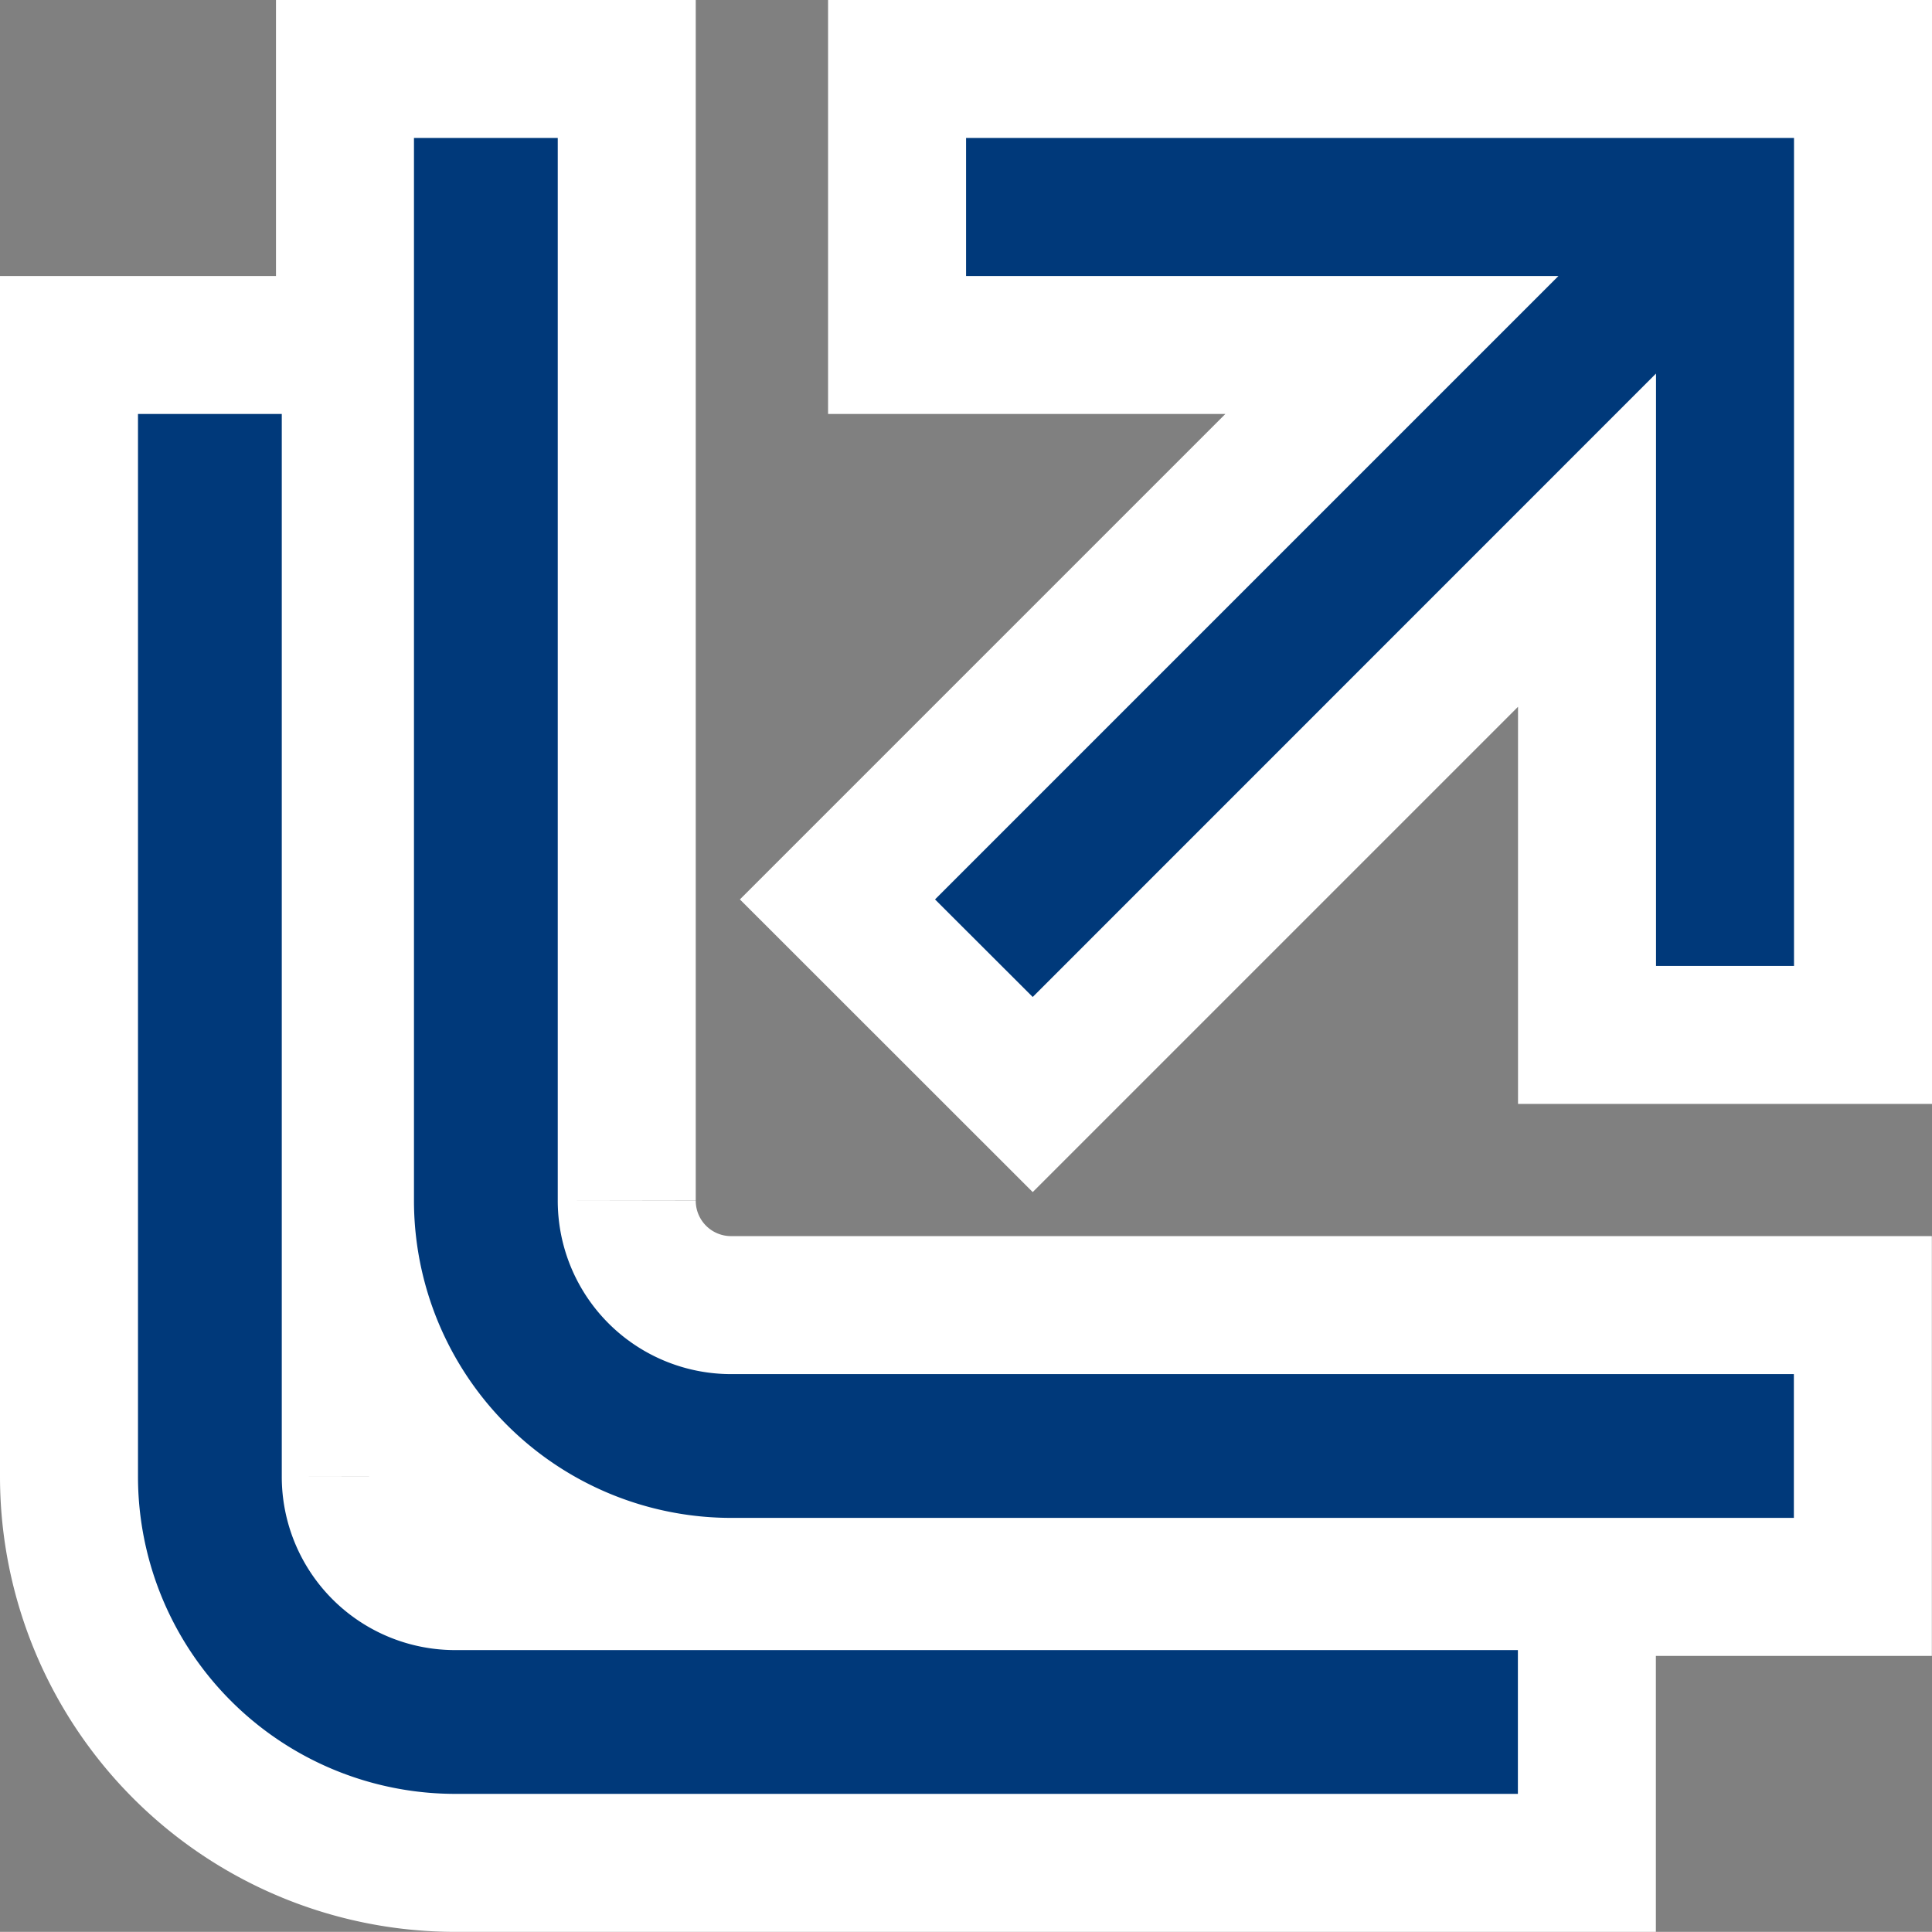
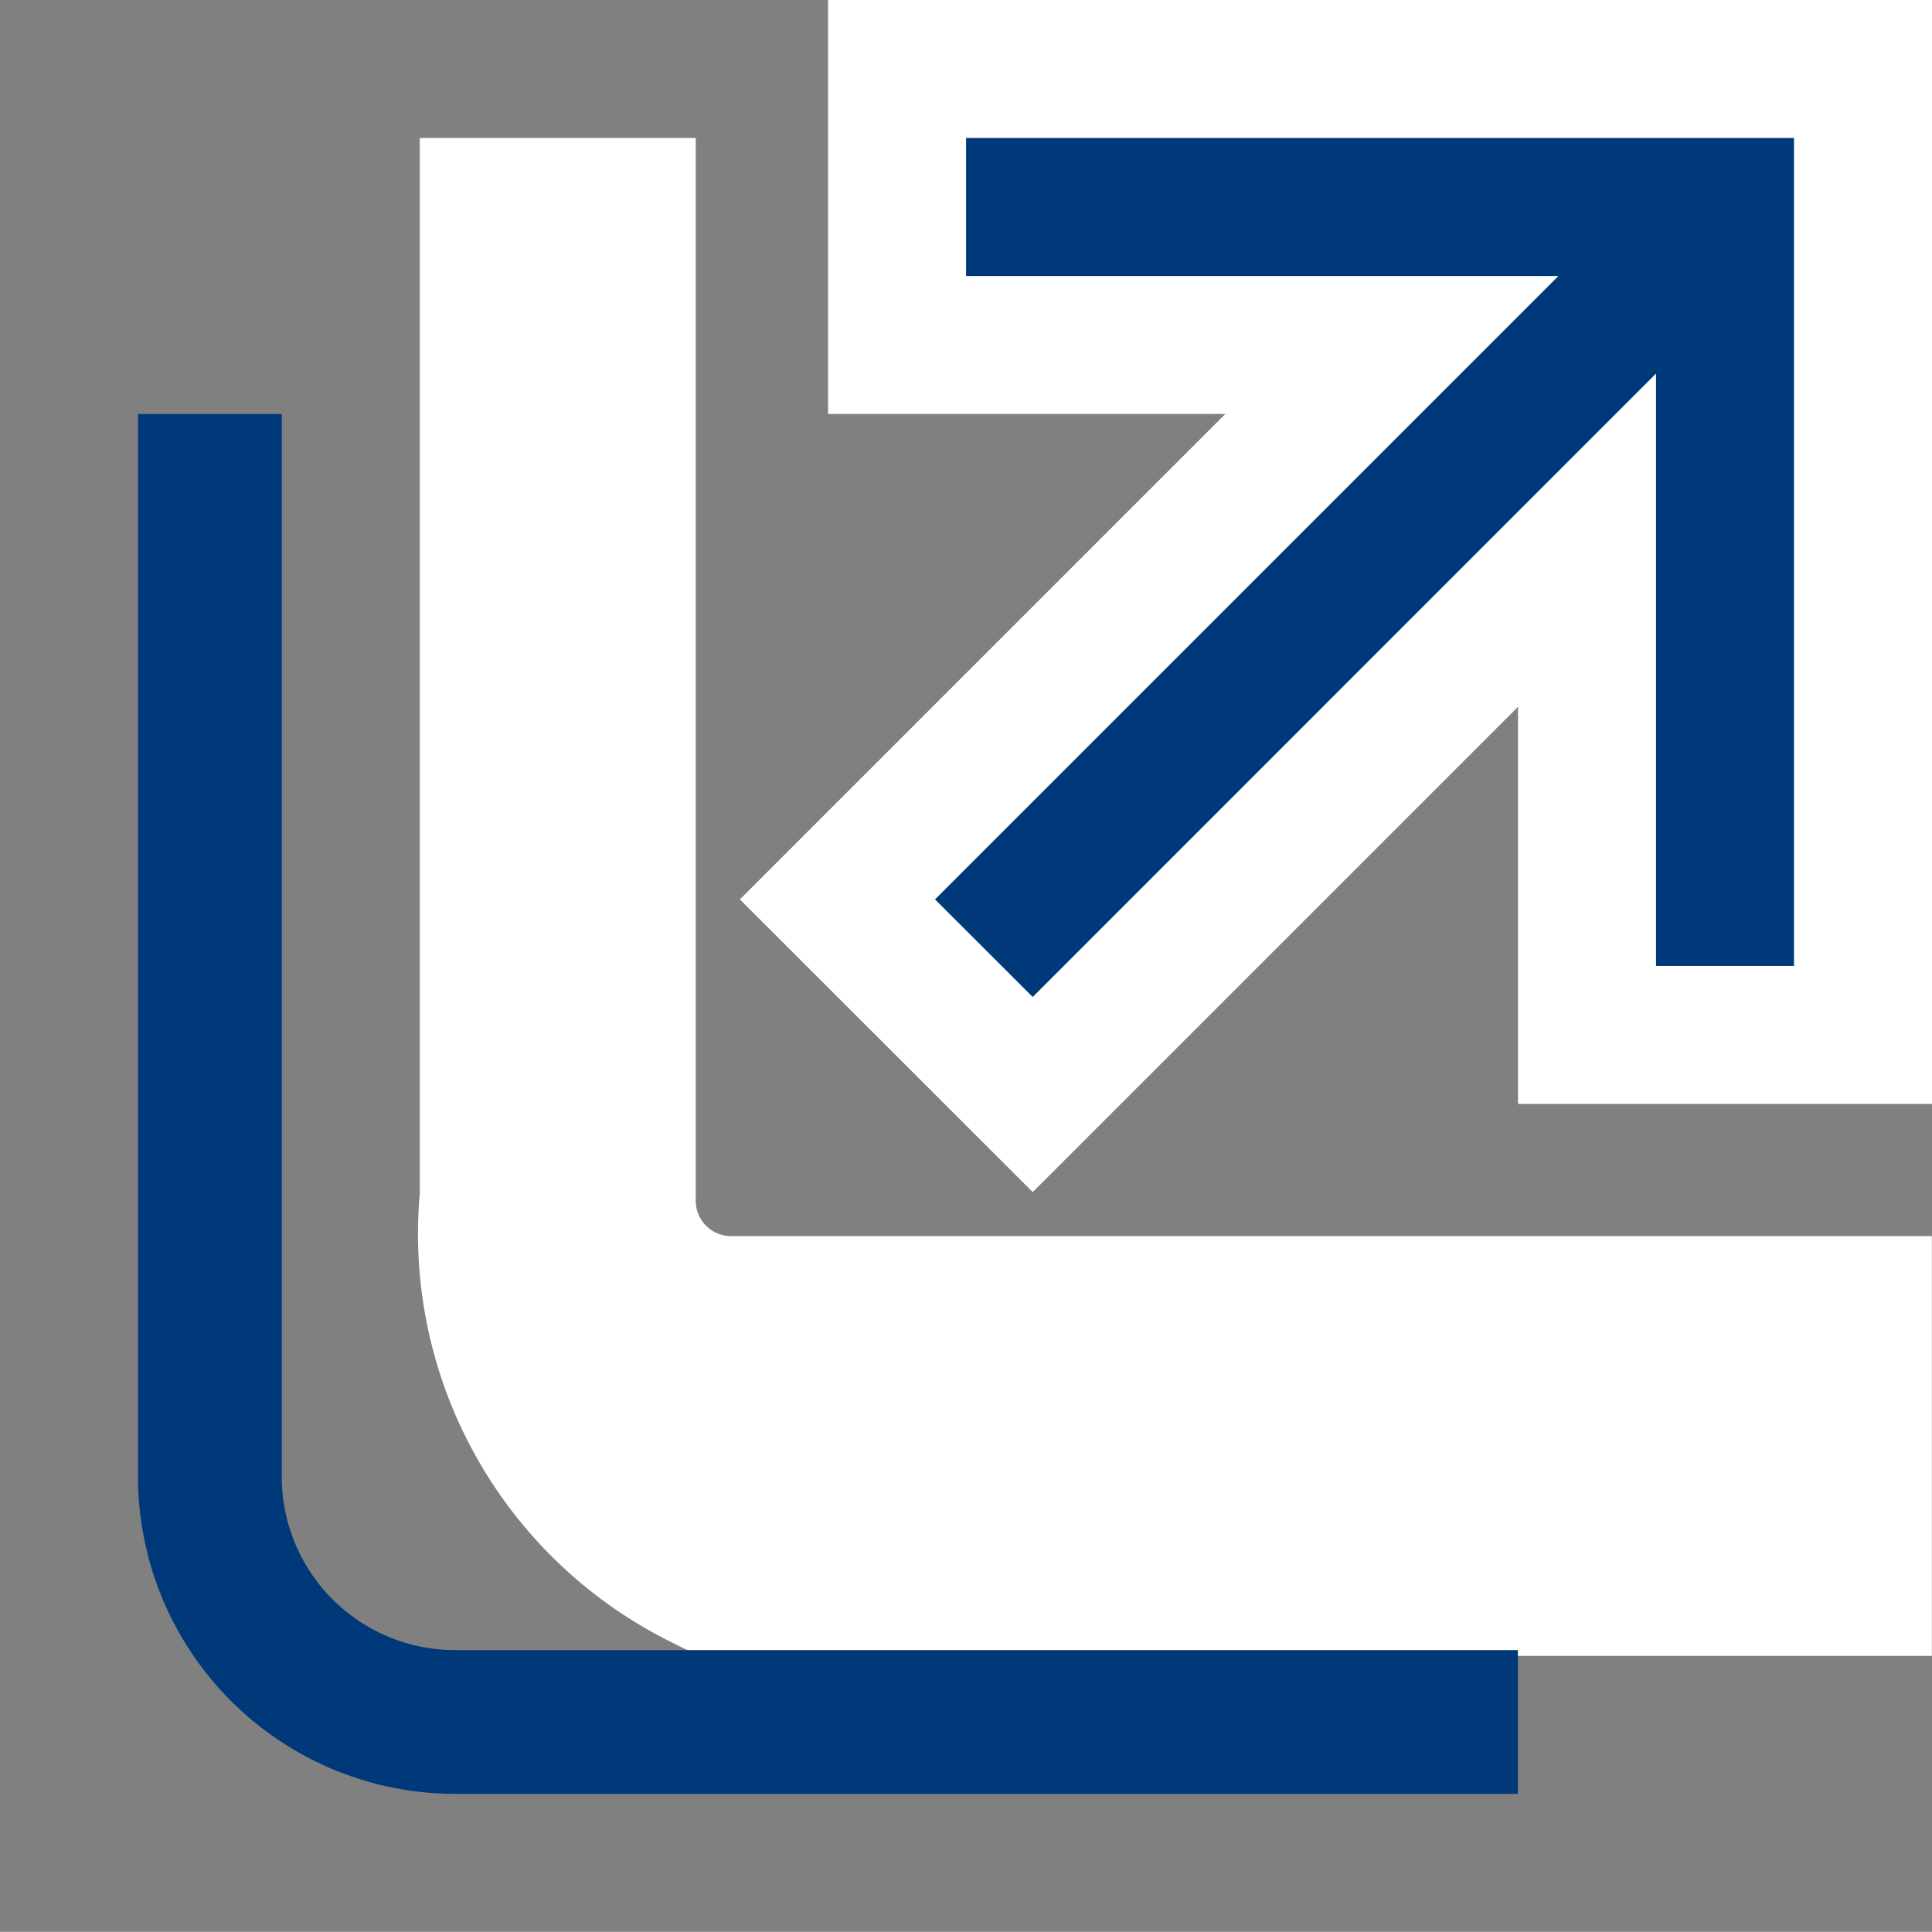
<svg xmlns="http://www.w3.org/2000/svg" width="14.001" height="14" viewBox="0 0 14.001 14">
  <rect x="0" y="0" width="14.001" height="14" fill="#808080" stroke="none" />
  <title>新しいタブで開きます</title>
  <g id="グループ_1479" data-name="グループ 1479" transform="translate(-962 -4289)">
    <g id="パス_249" data-name="パス 249" transform="translate(945.676 4290)" fill="#00397a">
      <path d="M 23.808 6.932 L 23.454 6.579 L 22.747 5.872 L 22.393 5.518 L 22.747 5.164 L 26.411 1.5 L 23.325 1.5 L 22.825 1.5 L 22.825 1 L 22.825 0 L 22.825 -0.5 L 23.325 -0.5 L 29.325 -0.5 L 29.825 -0.5 L 29.825 0 L 29.825 6 L 29.825 6.5 L 29.325 6.5 L 28.325 6.5 L 27.825 6.5 L 27.825 6 L 27.825 2.914 L 24.161 6.579 L 23.808 6.932 Z" stroke="none" />
      <path d="M 23.325 0 L 23.325 1 L 27.618 1 L 23.1 5.518 L 23.808 6.225 L 28.325 1.707 L 28.325 6 L 29.325 6 L 29.325 0 L 23.325 0 M 22.325 -1 L 30.325 -1 L 30.325 7 L 27.325 7 L 27.325 4.122 L 23.808 7.639 L 21.686 5.518 L 25.204 2 L 22.325 2 L 22.325 -1 Z" stroke="none" fill="#fff" />
    </g>
    <g id="グループ_1471" data-name="グループ 1471" transform="translate(963 4290)">
      <g id="グループ_1473" data-name="グループ 1473">
-         <path id="パス_250" data-name="パス 250" d="M9.042,7.7V0H8V7.7A2.3,2.3,0,0,0,10.3,10H18V8.958H10.3A1.256,1.256,0,0,1,9.042,7.7" transform="translate(-6)" fill="#00397a" stroke="#fff" stroke-width="2" />
-         <path id="パス_251" data-name="パス 251" d="M1.042,15.7V8H0v7.7A2.3,2.3,0,0,0,2.3,18H10V16.958H2.3A1.256,1.256,0,0,1,1.042,15.7" transform="translate(0 -6)" fill="#00397a" stroke="#fff" stroke-width="2" />
+         <path id="パス_250" data-name="パス 250" d="M9.042,7.7V0V7.7A2.3,2.3,0,0,0,10.3,10H18V8.958H10.3A1.256,1.256,0,0,1,9.042,7.7" transform="translate(-6)" fill="#00397a" stroke="#fff" stroke-width="2" />
      </g>
      <g id="グループ_1474" data-name="グループ 1474">
        <g id="グループ_1473-2" data-name="グループ 1473">
-           <path id="パス_250-2" data-name="パス 250" d="M9.042,7.7V0H8V7.7A2.3,2.3,0,0,0,10.3,10H18V8.958H10.3A1.256,1.256,0,0,1,9.042,7.7" transform="translate(-6)" fill="#00397a" />
          <path id="パス_251-2" data-name="パス 251" d="M1.042,15.7V8H0v7.7A2.3,2.3,0,0,0,2.3,18H10V16.958H2.3A1.256,1.256,0,0,1,1.042,15.7" transform="translate(0 -6)" fill="#00397a" />
        </g>
      </g>
    </g>
  </g>
</svg>